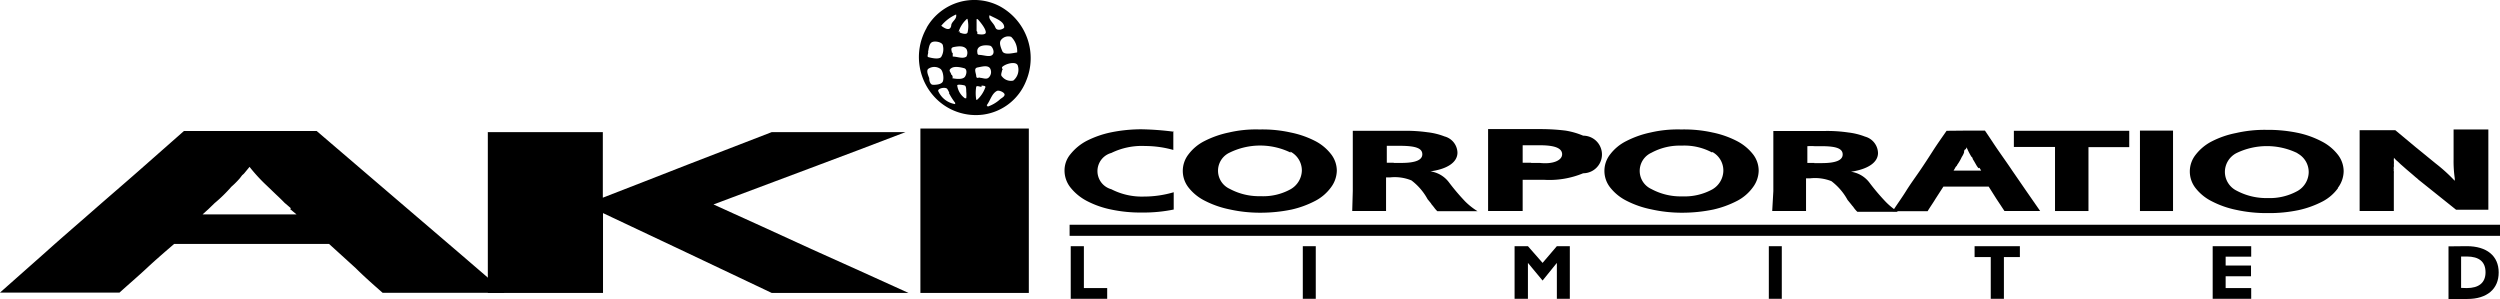
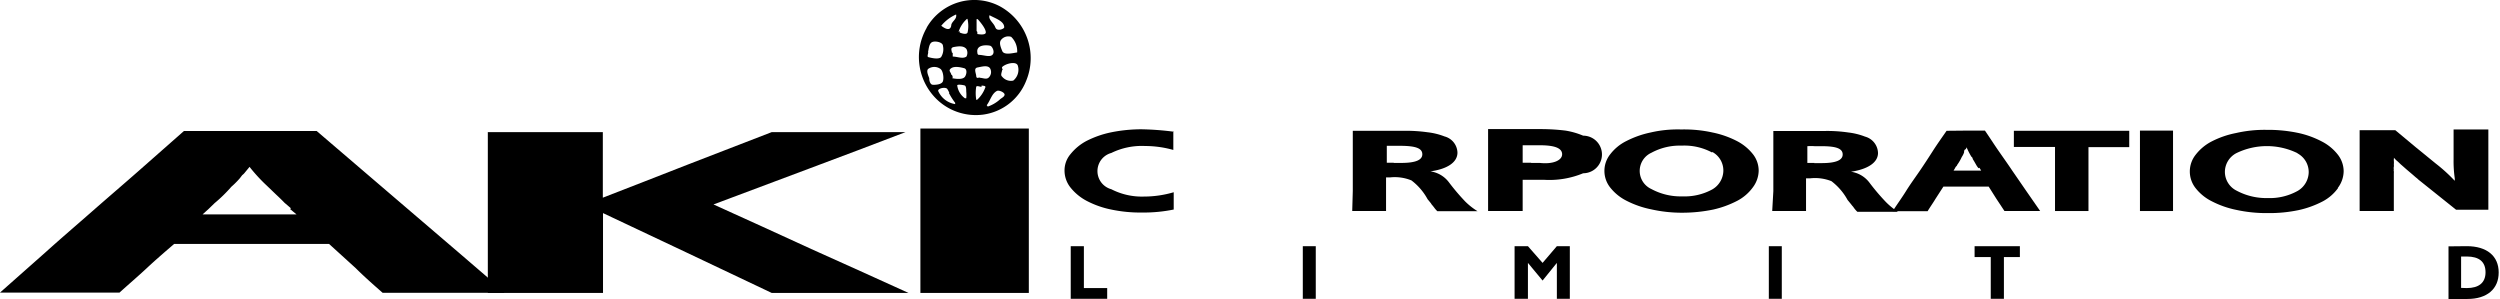
<svg xmlns="http://www.w3.org/2000/svg" id="レイヤー_1" data-name="レイヤー 1" viewBox="0 0 133.04 15.9">
  <title>logo-aki</title>
  <path d="M462.75,274.23a2.92,2.92,0,0,1,3.86-1.14,3.14,3.14,0,0,1,1.42,4,2.87,2.87,0,0,1-2.29,1.78,3,3,0,0,1-2.4-.76,3.13,3.13,0,0,1-.6-3.85m1.31-.12c0-.23.32-.33.26-.6a2.14,2.14,0,0,0-.79.6c.16.13.47.32.53,0m.45.28s0,.08,0,.08.35.16.42,0a1.6,1.6,0,0,0,0-.7s0-.06-.06,0a1.54,1.54,0,0,0-.42.67m1,0s0,.11,0,.11.44.09.45-.08-.23-.49-.43-.71c0,0-.06,0-.06,0,0,.21,0,.43,0,.63m1-.2c.06.25.48.09.47,0,0-.33-.48-.47-.78-.64-.09.24.25.42.31.67m.36,1.22c.08.25.54.13.8.09a1.06,1.06,0,0,0-.32-.83.49.49,0,0,0-.55.18c-.1.15,0,.39.07.56m0,1c0,.13-.11.29,0,.38a.6.6,0,0,0,.59.21.74.74,0,0,0,.24-.81c-.08-.2-.48-.13-.71,0s-.08.15-.09.26m-1.35-1c0,.08,0,.17.08.18.25,0,.57.14.72,0s0-.44-.1-.48-.77-.11-.7.35m-1.31,0c0,.09,0,.21,0,.22.24,0,.54.14.73,0a.42.42,0,0,0,0-.4c-.15-.19-.43-.15-.66-.11s-.11.2-.11.33m-1.26-.07c0,.09-.08.26,0,.28s.53.15.68,0a.79.79,0,0,0,.1-.6c0-.18-.36-.27-.55-.21s-.2.35-.25.57m.07,1.38c0,.13.06.32.18.33s.49,0,.55-.19,0-.55-.13-.65a.56.56,0,0,0-.66,0c-.1.11,0,.33.06.49m1.22-.16c0,.06.07.1,0,.16.24.05.59.08.69-.09s.1-.4-.05-.44-.5-.13-.69,0,0,.22,0,.34m1.51.17c.17,0,.34.1.47,0a.4.4,0,0,0,.1-.48c-.11-.22-.46-.11-.68-.07s-.08.3-.07.45.1.1.18.08m1.06,1.19c.09-.09.26-.15.27-.27s-.3-.26-.41-.2c-.27.14-.34.49-.54.76,0,0,.05.07.06.07a1.87,1.87,0,0,0,.61-.35m-.95-.7c-.09,0-.25-.08-.28,0a2.12,2.12,0,0,0,0,.67s0,.06.07,0a1.6,1.6,0,0,0,.4-.6c.08-.14-.1-.12-.18-.14m-.82.34c0-.12,0-.31-.08-.34s-.41-.08-.4,0a1,1,0,0,0,.41.68,0,0,0,0,0,.07,0,1.77,1.77,0,0,0,0-.36m-.9.08a1,1,0,0,0-.12-.23c-.14-.11-.52,0-.47.13a1.19,1.19,0,0,0,.9.69,0,0,0,0,0,0-.07,3.16,3.16,0,0,1-.33-.52" transform="translate(-413.43 -272.77)" />
  <path d="M439.39,279.79v8.57h3.06c1,0,2,0,3.07,0v-4.25l4.49,2.12,4.49,2.13h7.28l-2.58-1.17-2.6-1.17-2.6-1.19-2.6-1.18,5.12-1.92c1.7-.64,3.42-1.28,5.1-1.93-1.18,0-2.37,0-3.56,0h-3.56L450,281.54c-1.5.58-3,1.18-4.49,1.75V279.8c-1,0-2,0-3.07,0h-3.06" transform="translate(-413.43 -272.77)" />
  <path d="M468.18,279.61h-3c-.93,0-1.86,0-2.77,0v8.75c.91,0,1.83,0,2.77,0h3v-8.76Z" transform="translate(-413.43 -272.77)" />
  <path d="M440.26,288.35c-1.07,0-2.15,0-3.23,0s-2.17,0-3.24,0c-.49-.43-1-.88-1.43-1.31l-1.42-1.29c-1.38,0-2.75,0-4.12,0H422.7c-.49.42-1,.86-1.46,1.29s-1,.89-1.45,1.3H416.6c-1.06,0-2.12,0-3.17,0l2.44-2.16c.81-.73,1.63-1.43,2.45-2.15s1.64-1.42,2.46-2.14l2.44-2.15h7.06l2.5,2.14,2.5,2.14,2.49,2.13,2.49,2.14m-11.34-4.43-.35-.3s-.16-.17-.44-.43l-.25-.24-.25-.24a8.8,8.8,0,0,1-.92-1l-.24.29a.7.7,0,0,1-.15.15l-.13.17c-.2.23-.37.38-.45.45a7.71,7.71,0,0,1-.89.87l-.32.31-.32.29h5l-.35-.29" transform="translate(-413.43 -272.77)" />
  <polygon points="57.68 13.1 56.98 13.1 56.98 15.9 58.92 15.9 58.92 15.33 57.68 15.33 57.68 13.1" />
  <rect x="69.33" y="13.1" width="0.69" height="2.8" />
  <polygon points="80.6 13.1 80.6 15.9 81.31 15.9 81.31 13.99 82.09 14.93 82.85 13.99 82.85 15.9 83.54 15.9 83.54 13.1 82.85 13.1 82.09 13.99 81.31 13.1 80.6 13.1" />
  <rect x="94.13" y="13.1" width="0.69" height="2.8" />
  <path d="M544.7,285.87c1.07,0,1.7.52,1.7,1.4s-.62,1.41-1.67,1.41h-1v-2.8Zm0,2.23c.64,0,1-.28,1-.84s-.34-.84-1-.84h-.3v1.67Z" transform="translate(-413.43 -272.77)" />
  <polygon points="105.08 13.1 105.08 13.68 105.94 13.68 105.94 15.9 106.64 15.9 106.64 13.68 107.49 13.68 107.49 13.1 105.08 13.1" />
-   <polygon points="117.75 13.1 117.75 15.9 119.8 15.9 119.8 15.33 118.44 15.33 118.44 14.7 119.79 14.7 119.79 14.13 118.44 14.13 118.44 13.66 119.8 13.66 119.8 13.1 117.75 13.1" />
  <path d="M506.71,282.74a2.39,2.39,0,0,1-.82.71,5.28,5.28,0,0,1-1.28.47,8.13,8.13,0,0,1-1.64.17,7.41,7.41,0,0,1-1.67-.18,5.06,5.06,0,0,1-1.32-.46,2.58,2.58,0,0,1-.86-.7,1.42,1.42,0,0,1,0-1.77,2.44,2.44,0,0,1,.85-.7,5.13,5.13,0,0,1,1.3-.46,6.37,6.37,0,0,1,1.63-.16,6.94,6.94,0,0,1,1.66.16,5,5,0,0,1,1.29.45,2.61,2.61,0,0,1,.86.7,1.43,1.43,0,0,1,.31.88,1.52,1.52,0,0,1-.31.89m-2.16-1.85a3.12,3.12,0,0,0-1.63-.37,3.16,3.16,0,0,0-1.61.38,1.06,1.06,0,0,0,0,1.93,3.28,3.28,0,0,0,1.65.39,3.06,3.06,0,0,0,1.59-.37,1.17,1.17,0,0,0,.59-1,1.12,1.12,0,0,0-.6-1" transform="translate(-413.43 -272.77)" />
-   <path d="M484.26,282.74a2.41,2.41,0,0,1-.82.71,5.15,5.15,0,0,1-1.27.47,8.16,8.16,0,0,1-1.65.17,7.46,7.46,0,0,1-1.67-.18,5.08,5.08,0,0,1-1.31-.46,2.55,2.55,0,0,1-.86-.7,1.43,1.43,0,0,1,0-1.77,2.43,2.43,0,0,1,.84-.7,5.16,5.16,0,0,1,1.31-.46,6.33,6.33,0,0,1,1.63-.16,6.84,6.84,0,0,1,1.65.16,5,5,0,0,1,1.3.45,2.54,2.54,0,0,1,.85.7,1.44,1.44,0,0,1,.31.88,1.53,1.53,0,0,1-.31.89m-2.15-1.85a3.69,3.69,0,0,0-3.24,0,1.06,1.06,0,0,0,0,1.93,3.3,3.3,0,0,0,1.65.39,3,3,0,0,0,1.59-.37,1.18,1.18,0,0,0,.6-1,1.13,1.13,0,0,0-.61-1" transform="translate(-413.43 -272.77)" />
  <path d="M518.06,279.72h1c.25.36.47.71.72,1.07s.5.71.74,1.07l.73,1.06L522,284h-1.9l-.43-.65-.41-.65h-2.41l-.42.65c-.13.22-.29.44-.42.66h-.94c-.31,0-.61,0-.92,0,.23-.36.48-.7.71-1.07s.48-.71.72-1.06.48-.72.71-1.08.48-.71.73-1.07Zm.66,2a.91.91,0,0,1-.11-.15l-.12-.21-.08-.13s0-.08-.07-.12a3.92,3.92,0,0,1-.26-.51c0,.07-.05.12-.08.13s0,0-.05.07a.26.26,0,0,1,0,.08.93.93,0,0,1-.12.24,2.46,2.46,0,0,1-.25.43c0,.05-.08.08-.1.15l-.09.15c.25,0,.5,0,.74,0h.73l-.09-.15" transform="translate(-413.43 -272.77)" />
  <path d="M475.9,279.78a15.23,15.23,0,0,0-1.72-.13,8.09,8.09,0,0,0-1.61.16,5.19,5.19,0,0,0-1.32.46,2.72,2.72,0,0,0-.85.7,1.34,1.34,0,0,0-.32.86,1.45,1.45,0,0,0,.31.91,2.73,2.73,0,0,0,.87.72,4.89,4.89,0,0,0,1.3.46,7.48,7.48,0,0,0,1.66.16,7.93,7.93,0,0,0,1.67-.16V283a5.59,5.59,0,0,1-1.58.23,3.55,3.55,0,0,1-1.74-.39,1,1,0,0,1,0-1.93,3.68,3.68,0,0,1,1.8-.37,5.53,5.53,0,0,1,1.5.21v-1Z" transform="translate(-413.43 -272.77)" />
  <path d="M485.42,282.93v-3.2h2.76a8.29,8.29,0,0,1,1.23.08,3.57,3.57,0,0,1,.89.22.92.92,0,0,1,.69.86c0,.51-.52.87-1.44,1a1.49,1.49,0,0,1,1,.6,11.68,11.68,0,0,0,.85,1,3.6,3.6,0,0,0,.66.52H491c-.36,0-.71,0-1.08,0a1.34,1.34,0,0,1-.18-.21l-.08-.1a.44.44,0,0,1-.08-.11l-.18-.22a3.12,3.12,0,0,0-.86-1,2.34,2.34,0,0,0-1.13-.16h-.22V284h-1.8Zm2.17-1.49H488c.75,0,1.12-.15,1.12-.46s-.33-.44-1.1-.45h-.79v.9h.38" transform="translate(-413.43 -272.77)" />
  <path d="M507.8,282.94v-3.2h1.37c.47,0,.95,0,1.39,0a7.69,7.69,0,0,1,1.23.08,3.59,3.59,0,0,1,.89.22.93.93,0,0,1,.69.87c0,.5-.52.86-1.44,1a1.49,1.49,0,0,1,1,.6,11.54,11.54,0,0,0,.85,1,3.72,3.72,0,0,0,.65.53h-2.16a1.54,1.54,0,0,1-.19-.22.53.53,0,0,0-.08-.1l-.07-.09-.18-.22a3.16,3.16,0,0,0-.86-1,2.37,2.37,0,0,0-1.13-.15h-.22V284h-1.8Zm2.17-1.49h.4c.75,0,1.12-.15,1.12-.46s-.33-.44-1.11-.44H510a2.37,2.37,0,0,0-.39,0v.89H510" transform="translate(-413.43 -272.77)" />
  <path d="M494.06,279.64h1.44a10.93,10.93,0,0,1,1.24.08,4.08,4.08,0,0,1,.94.27,1,1,0,0,1,0,2,4.69,4.69,0,0,1-2.05.35h-.59c-.2,0-.41,0-.58,0V284h-1.84v-4.36h1.43m.86,1.8h.46c.72.08,1.19-.14,1.19-.46s-.38-.48-1.18-.48h-.92v.93h.45" transform="translate(-413.43 -272.77)" />
  <path d="M537.85,282.78a2.37,2.37,0,0,1-.82.71,5.15,5.15,0,0,1-1.27.46,7.6,7.6,0,0,1-1.65.16,7.52,7.52,0,0,1-1.67-.17,5,5,0,0,1-1.31-.46,2.53,2.53,0,0,1-.86-.7,1.43,1.43,0,0,1,0-1.77,2.56,2.56,0,0,1,.85-.71,4.85,4.85,0,0,1,1.3-.45,6.82,6.82,0,0,1,1.63-.17,7.8,7.8,0,0,1,1.66.16,4.91,4.91,0,0,1,1.28.46,2.56,2.56,0,0,1,.85.7,1.45,1.45,0,0,1,.31.88,1.5,1.5,0,0,1-.31.89m-2.15-1.85a3.71,3.71,0,0,0-3.25,0,1.13,1.13,0,0,0-.61,1,1.12,1.12,0,0,0,.63,1,3.35,3.35,0,0,0,1.65.39,3.05,3.05,0,0,0,1.59-.38,1.17,1.17,0,0,0,.59-1,1.13,1.13,0,0,0-.6-1" transform="translate(-413.43 -272.77)" />
  <path d="M520.6,279.72v.87h2.19V284h1.78v-3.4h2.17v-.87H520.6" transform="translate(-413.43 -272.77)" />
  <path d="M529.07,279.72h-1.76V284h1.76v-4.27Z" transform="translate(-413.43 -272.77)" />
  <path d="M539,279.72V284h1.82v-2a.66.66,0,0,0,0-.12.18.18,0,0,1,0-.1.27.27,0,0,1,0-.13.53.53,0,0,0,0-.13,1,1,0,0,0,0-.2s0-.07,0-.09a.1.1,0,0,0,0-.07l.12.13a2.61,2.61,0,0,1,.23.21l.16.14.17.15.33.28.16.14a1.09,1.09,0,0,1,.14.12l1,.8,1,.8h.85c.28,0,.55,0,.87,0v-4.27c-.33,0-.64,0-.94,0h-.91v1.58a6.37,6.37,0,0,0,.06,1,.67.67,0,0,1,0,.15,8.61,8.61,0,0,0-1-.91l-1.08-.88-1.08-.9H539Z" transform="translate(-413.43 -272.77)" />
-   <rect x="56.92" y="11.96" width="76.13" height="0.59" />
</svg>